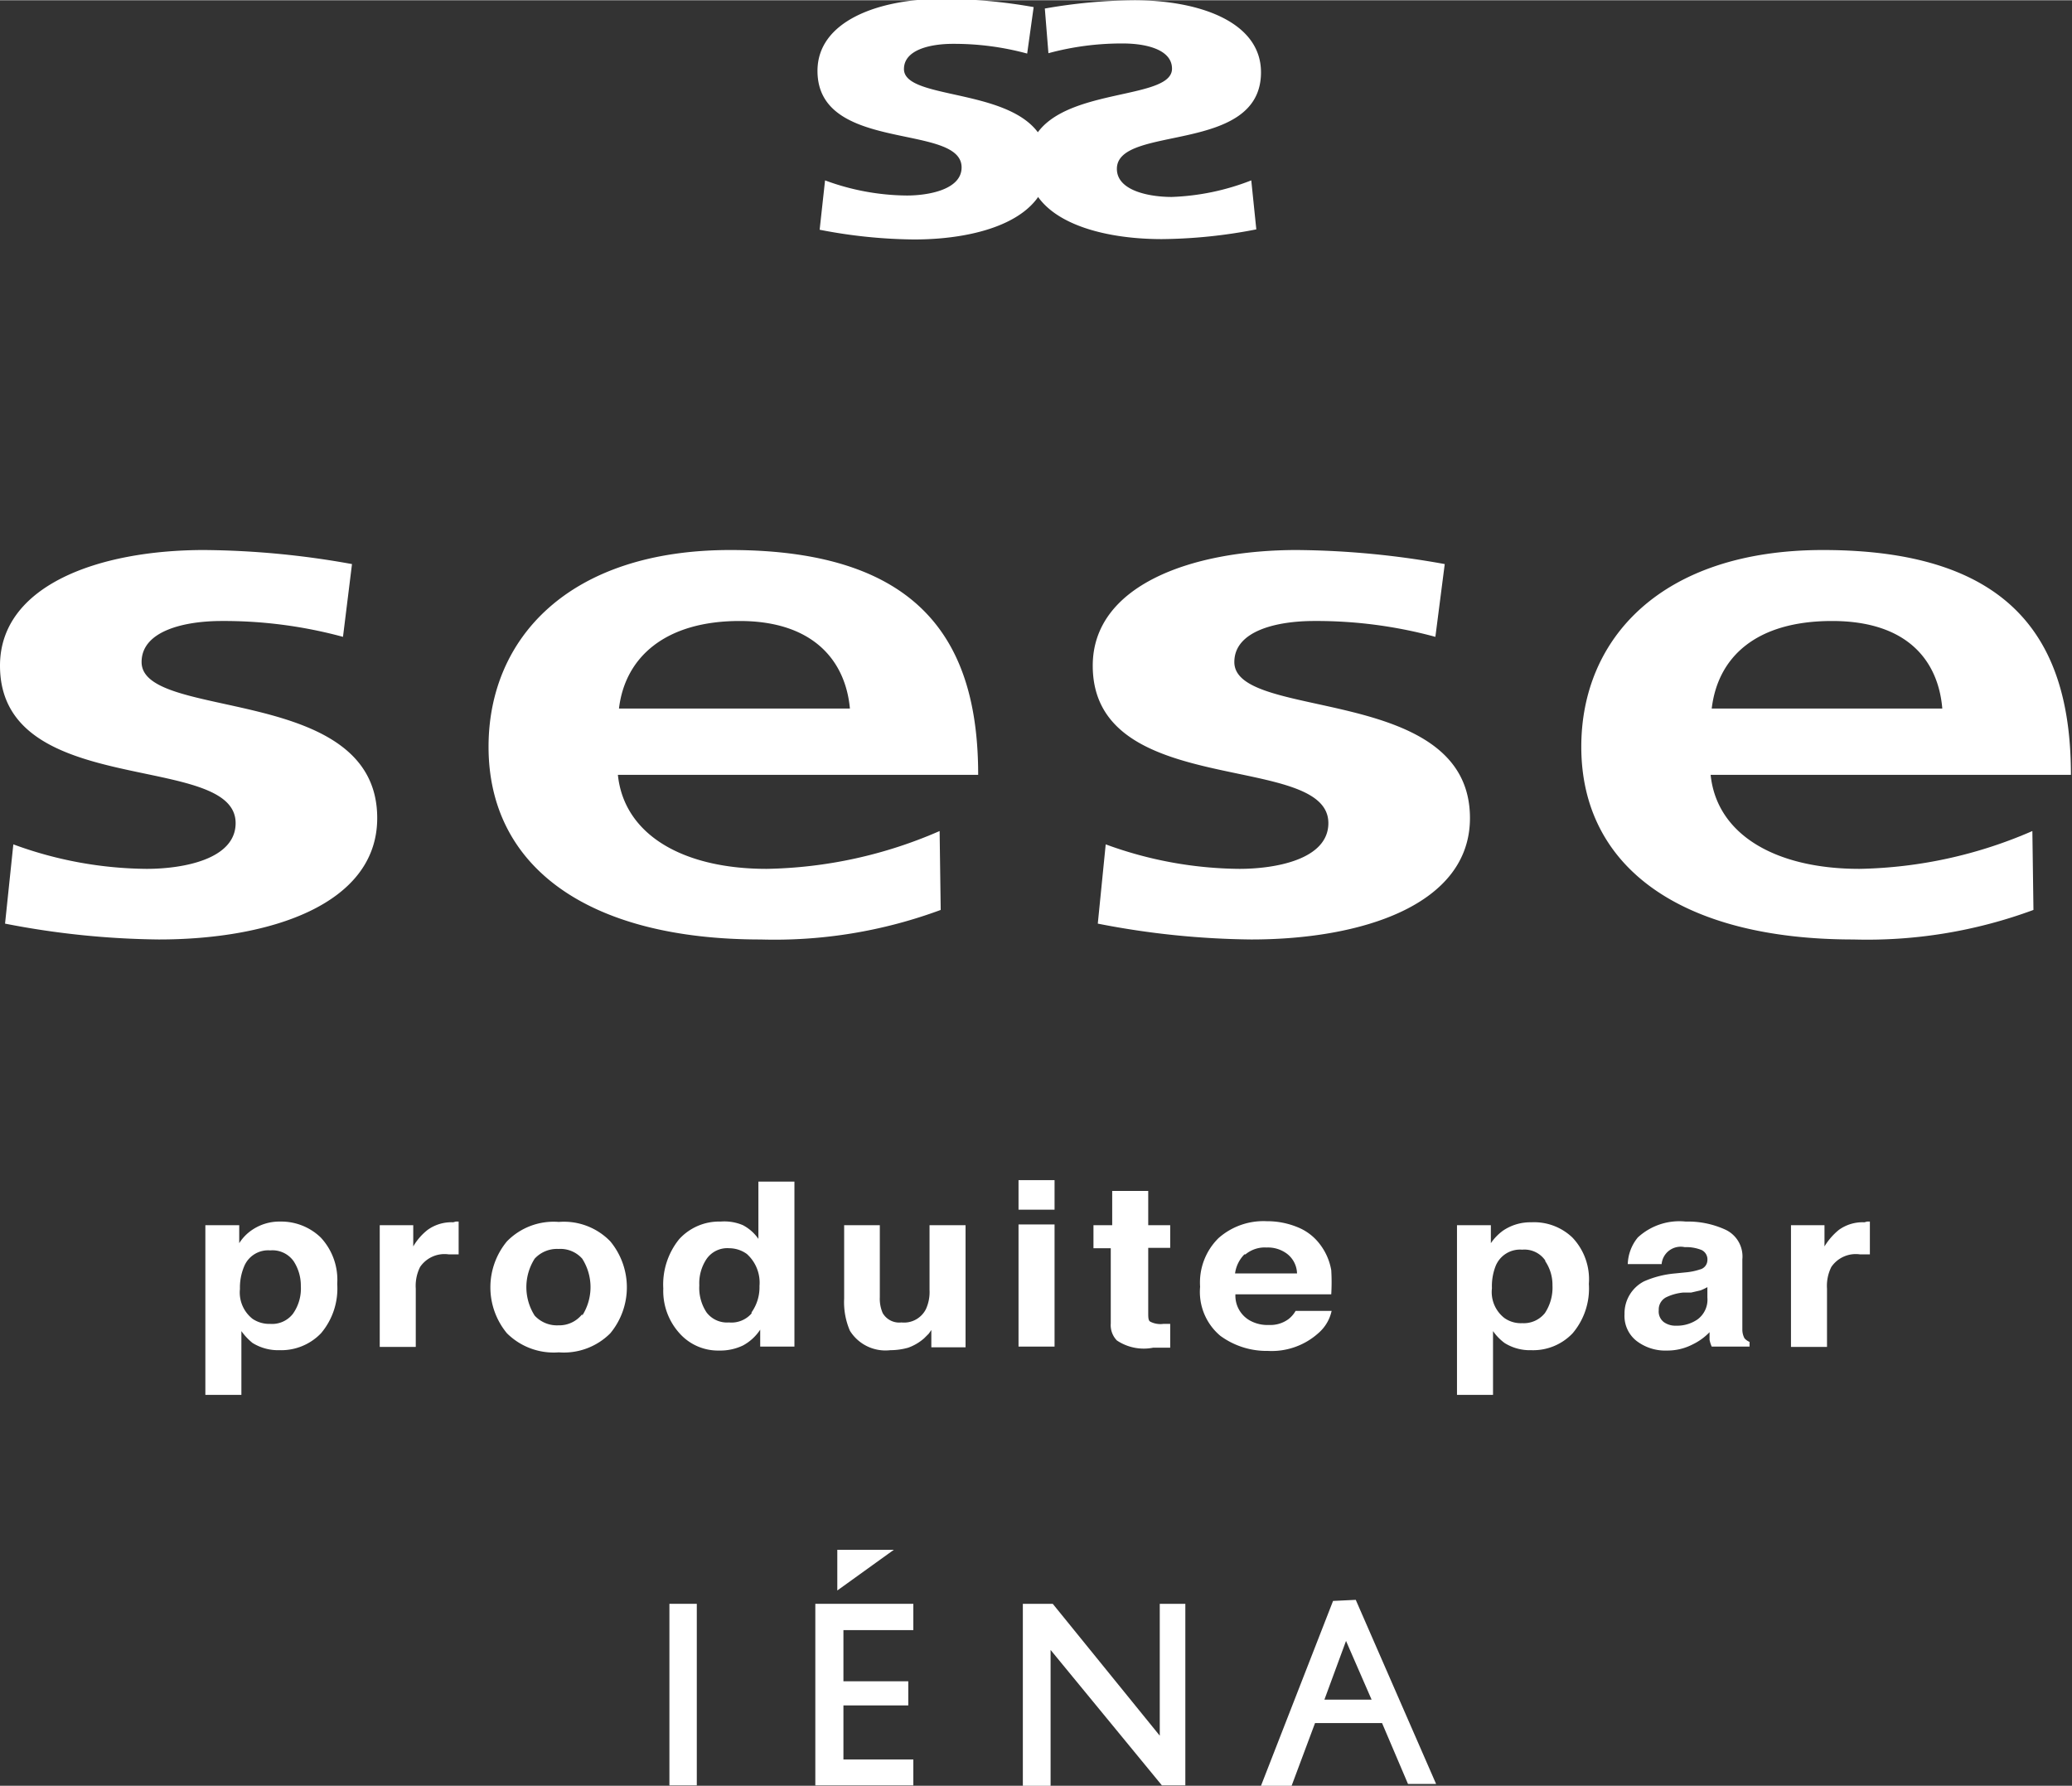
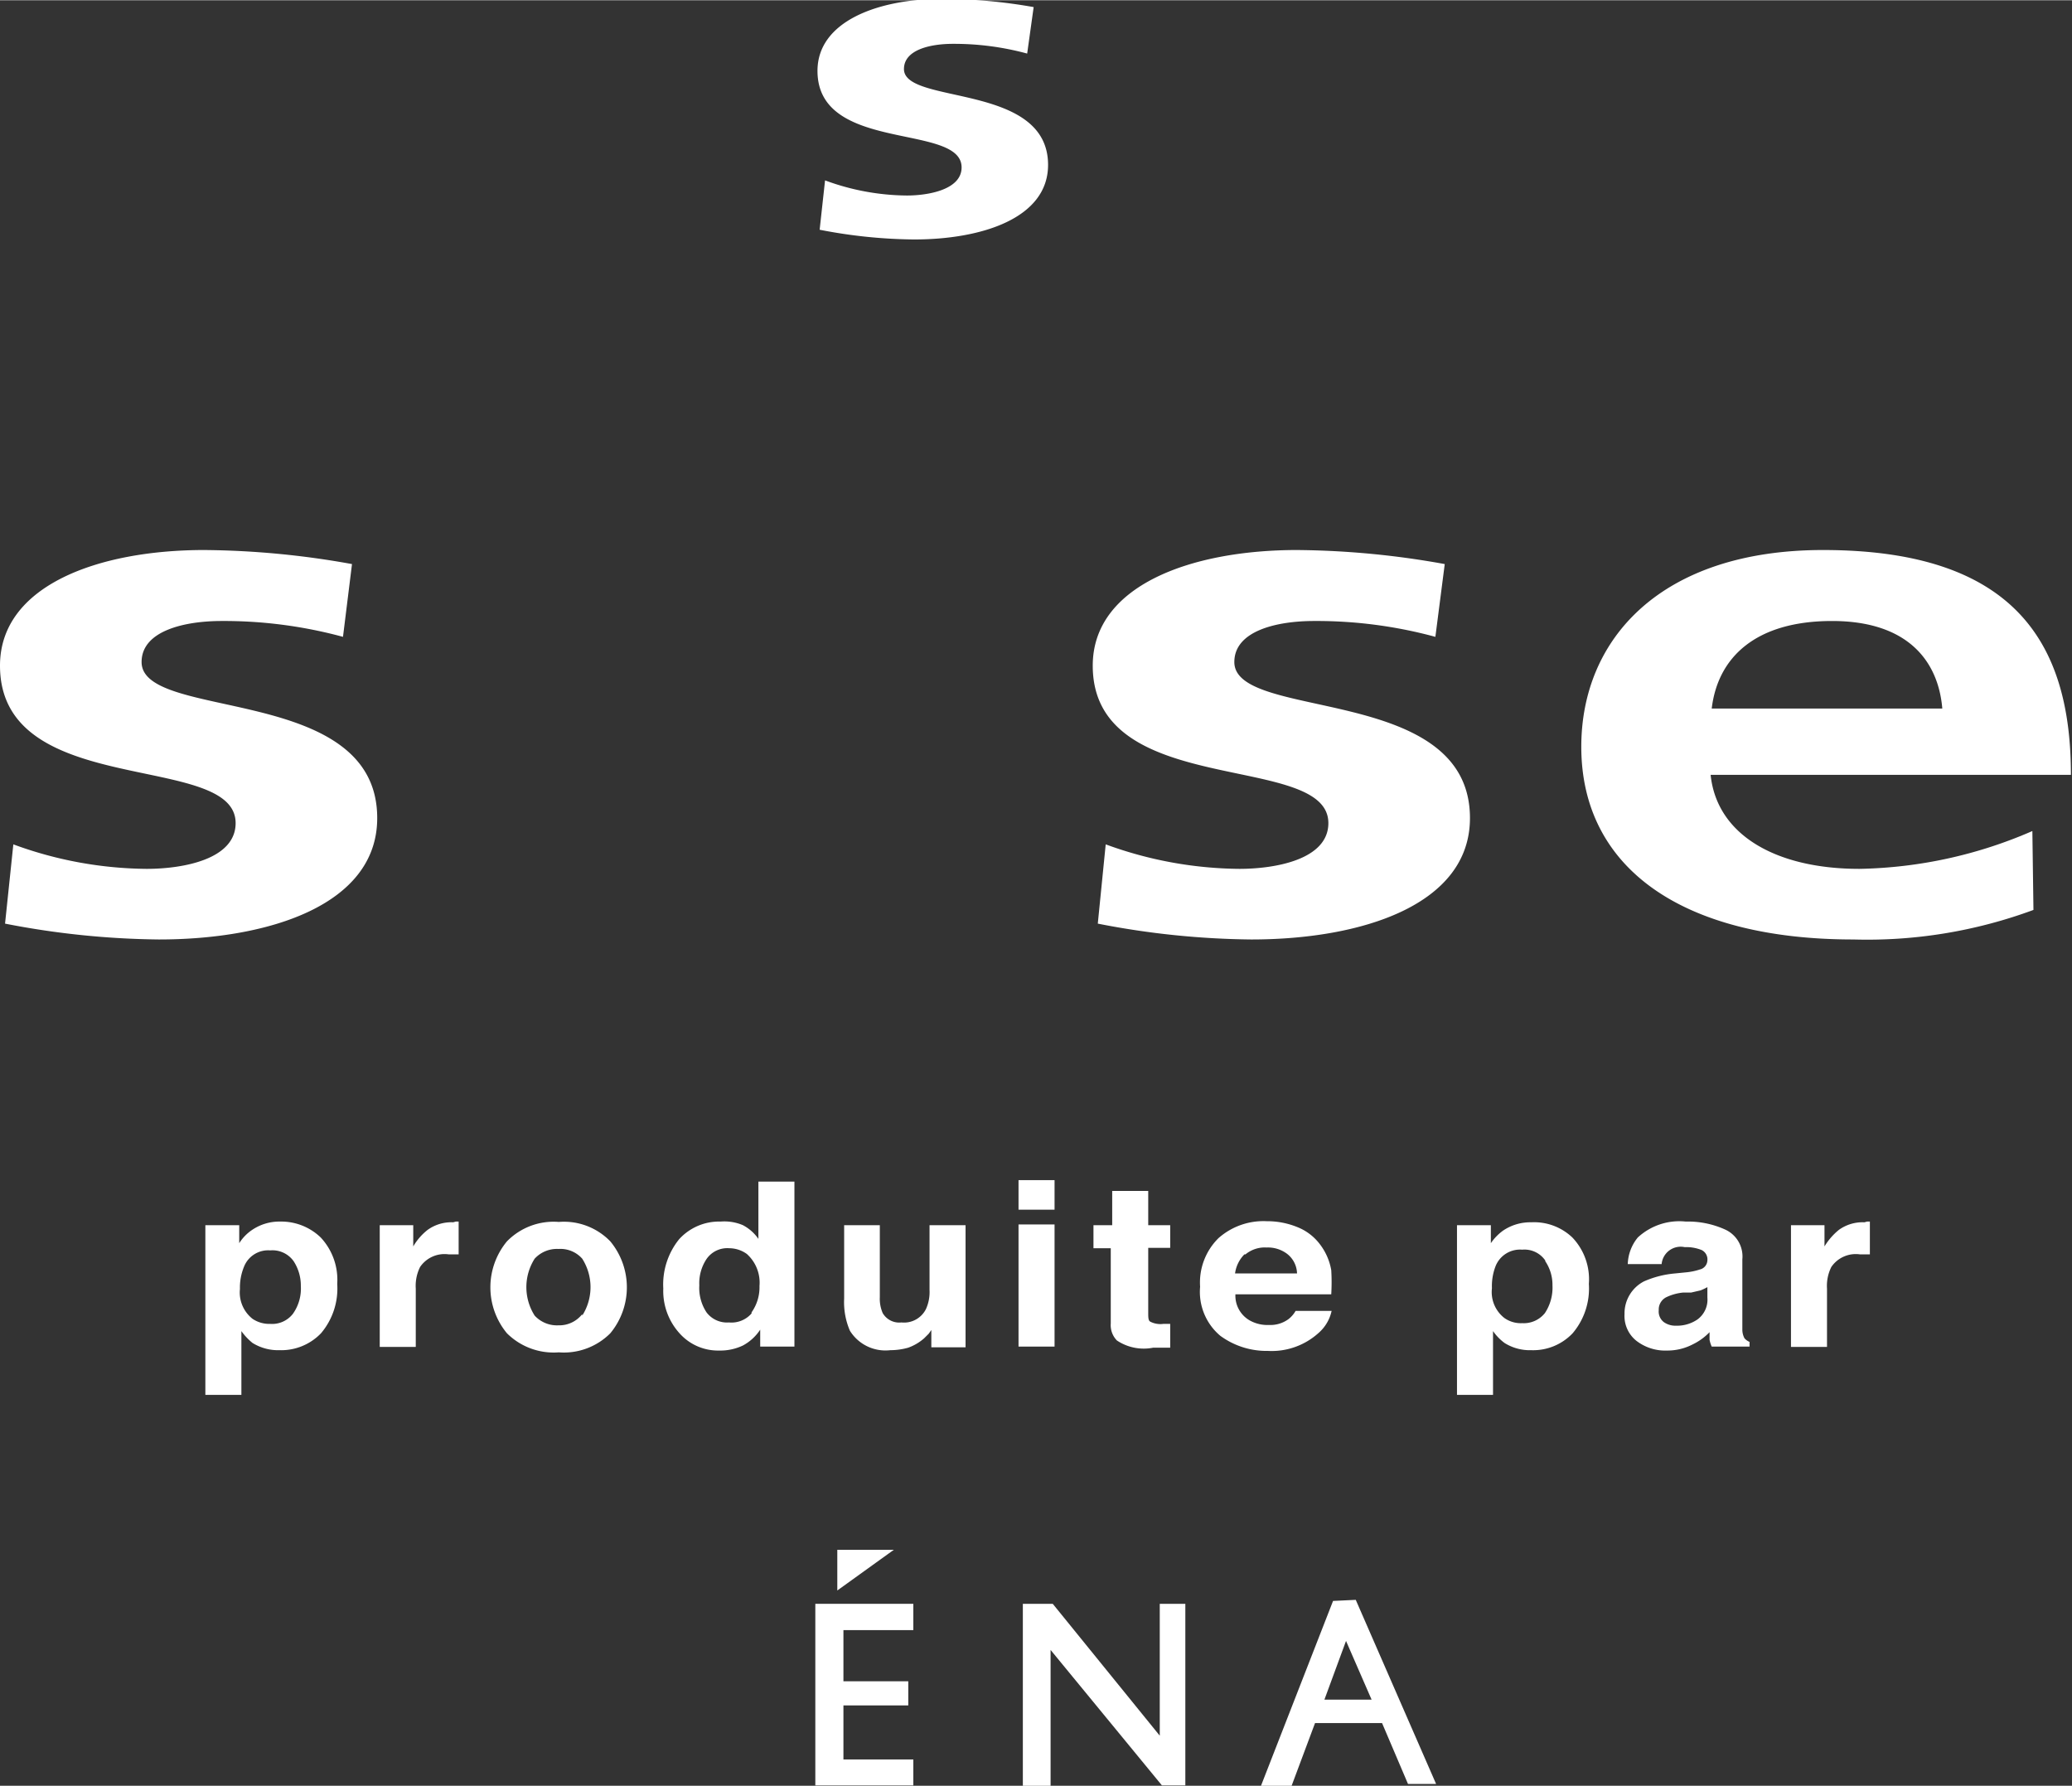
<svg xmlns="http://www.w3.org/2000/svg" width="20.29mm" height="17.49mm" viewBox="0 0 57.51 49.56">
  <rect x="0" y="0" width="57.51" height="49.56" fill="#333333" stroke="none" />
  <g id="レイヤー_2" data-name="レイヤー 2">
    <g>
      <g>
-         <rect x="18.58" y="44.51" width="0.76" height="5.04" style="fill: #fff" />
        <polygon points="23.24 44.14 24.81 43.01 23.24 43.01 23.24 44.14" style="fill: #fff" />
        <polygon points="22.63 49.55 25.35 49.55 25.35 48.83 23.41 48.83 23.41 47.33 25.21 47.33 25.21 46.66 23.41 46.66 23.41 45.24 25.35 45.24 25.35 44.51 22.63 44.51 22.63 49.55" style="fill: #fff" />
        <polygon points="32.19 48.17 29.22 44.51 28.39 44.51 28.39 49.56 29.16 49.56 29.16 45.79 32.25 49.55 32.9 49.55 32.9 44.51 32.19 44.51 32.19 48.17" style="fill: #fff" />
        <path d="M37,44.43l-2,5.13h.85l.65-1.74v0h1.86l.72,1.69h.78l-2.23-5.11Zm-.24,2.74.6-1.63.71,1.63Z" style="fill: #fff" />
      </g>
      <g>
        <path d="M8.9,34.34a1.72,1.72,0,0,1,.46,1.29A1.92,1.92,0,0,1,8.91,37a1.53,1.53,0,0,1-1.15.47,1.35,1.35,0,0,1-.75-.2,1.66,1.66,0,0,1-.31-.33v1.77h-1V34h.94v.5A1.24,1.24,0,0,1,7,34.13a1.35,1.35,0,0,1,.78-.23A1.58,1.58,0,0,1,8.9,34.34ZM8.15,35a.72.72,0,0,0-.65-.3.72.72,0,0,0-.73.46,1.51,1.51,0,0,0-.11.61.93.93,0,0,0,.35.83.83.83,0,0,0,.49.14.73.73,0,0,0,.63-.28,1.21,1.21,0,0,0,.22-.77A1.24,1.24,0,0,0,8.15,35Z" style="fill: #fff" />
        <path d="M12.65,33.9h.08v.91h-.28a.82.82,0,0,0-.79.35,1.17,1.17,0,0,0-.12.6v1.62h-1V34h.93v.59a1.61,1.61,0,0,1,.4-.46,1.13,1.13,0,0,1,.71-.21Z" style="fill: #fff" />
        <path d="M16.94,37a1.82,1.82,0,0,1-1.43.53A1.84,1.84,0,0,1,14.07,37a2,2,0,0,1,0-2.55,1.81,1.81,0,0,1,1.44-.54,1.79,1.79,0,0,1,1.43.54,2,2,0,0,1,0,2.55Zm-.78-.49a1.47,1.47,0,0,0,0-1.58.81.81,0,0,0-.66-.27.84.84,0,0,0-.66.27,1.47,1.47,0,0,0,0,1.58.84.84,0,0,0,.66.27A.81.81,0,0,0,16.16,36.47Z" style="fill: #fff" />
        <path d="M20.62,34a1.21,1.21,0,0,1,.43.38V32.79h1v4.58h-.95V36.9a1.32,1.32,0,0,1-.48.44,1.46,1.46,0,0,1-.66.14,1.43,1.43,0,0,1-1.1-.48,1.75,1.75,0,0,1-.45-1.24,2,2,0,0,1,.44-1.37A1.5,1.5,0,0,1,20,33.9,1.32,1.32,0,0,1,20.62,34Zm.24,2.42a1.2,1.2,0,0,0,.22-.73,1.07,1.07,0,0,0-.35-.89.84.84,0,0,0-.49-.16.7.7,0,0,0-.63.3,1.21,1.21,0,0,0-.2.73,1.23,1.23,0,0,0,.2.75.71.71,0,0,0,.62.28A.74.74,0,0,0,20.86,36.45Z" style="fill: #fff" />
        <path d="M24.42,34v2a1,1,0,0,0,.08.44.53.53,0,0,0,.52.26.68.68,0,0,0,.68-.37,1.14,1.14,0,0,0,.1-.53V34h1v3.39h-.95v-.48l-.07.1-.13.13a1.37,1.37,0,0,1-.44.26,1.83,1.83,0,0,1-.5.07,1.16,1.16,0,0,1-1.12-.54,2,2,0,0,1-.16-.89V34Z" style="fill: #fff" />
        <path d="M29.27,33.57h-1v-.82h1Zm-1,.41h1v3.39h-1Z" style="fill: #fff" />
        <path d="M30.35,34.64V34h.52v-.95h1V34h.61v.63h-.61v1.79c0,.14,0,.23.06.26a.62.62,0,0,0,.36.06h.19v.66l-.47,0A1.34,1.34,0,0,1,31,37.2a.61.61,0,0,1-.17-.47V34.64Z" style="fill: #fff" />
        <path d="M36,34.05a1.45,1.45,0,0,1,.65.5,1.64,1.64,0,0,1,.3.7,5.7,5.7,0,0,1,0,.67H34.29a.79.79,0,0,0,.39.72,1,1,0,0,0,.54.13.85.85,0,0,0,.54-.16.77.77,0,0,0,.2-.23h1a1.13,1.13,0,0,1-.36.61,1.94,1.94,0,0,1-1.41.5,2.17,2.17,0,0,1-1.32-.42,1.59,1.59,0,0,1-.56-1.36,1.73,1.73,0,0,1,.51-1.35,1.88,1.88,0,0,1,1.34-.47A2.21,2.21,0,0,1,36,34.05Zm-1.46.76a.92.92,0,0,0-.26.53H36a.71.71,0,0,0-.27-.54.88.88,0,0,0-.57-.18A.84.84,0,0,0,34.57,34.81Z" style="fill: #fff" />
        <path d="M43.64,34.34a1.68,1.68,0,0,1,.46,1.29A1.92,1.92,0,0,1,43.65,37a1.51,1.51,0,0,1-1.15.47,1.32,1.32,0,0,1-.74-.2,1.44,1.44,0,0,1-.32-.33v1.77h-1V34h.94v.5a1.42,1.42,0,0,1,.34-.35,1.35,1.35,0,0,1,.78-.23A1.54,1.54,0,0,1,43.64,34.34Zm-.75.64a.7.7,0,0,0-.64-.3.73.73,0,0,0-.74.46,1.53,1.53,0,0,0-.1.61.91.91,0,0,0,.35.83.79.79,0,0,0,.49.14.75.75,0,0,0,.63-.28,1.28,1.28,0,0,0,.21-.77A1.17,1.17,0,0,0,42.89,35Z" style="fill: #fff" />
        <path d="M46.79,35.31a1.72,1.72,0,0,0,.39-.08.27.27,0,0,0,.21-.25.29.29,0,0,0-.16-.29,1.14,1.14,0,0,0-.47-.08.53.53,0,0,0-.64.47h-.94a1.22,1.22,0,0,1,.28-.74,1.7,1.7,0,0,1,1.33-.44,2.5,2.5,0,0,1,1.09.22.82.82,0,0,1,.48.83v1.56c0,.11,0,.24,0,.39a.51.51,0,0,0,.06.24.39.39,0,0,0,.14.1v.13H47.51a.82.82,0,0,1-.06-.19q0-.09,0-.21a1.62,1.62,0,0,1-.47.34,1.52,1.52,0,0,1-.71.17,1.31,1.31,0,0,1-.85-.27.88.88,0,0,1-.33-.74,1,1,0,0,1,.54-.91,2.71,2.71,0,0,1,.86-.22Zm.6.41a1.63,1.63,0,0,1-.19.09l-.26.06-.22,0a1.4,1.4,0,0,0-.45.12.38.38,0,0,0-.23.37.37.37,0,0,0,.14.33.55.55,0,0,0,.34.1,1,1,0,0,0,.59-.17.68.68,0,0,0,.28-.61Z" style="fill: #fff" />
        <path d="M51.82,33.9h.08v.91h-.28a.82.82,0,0,0-.79.35,1.17,1.17,0,0,0-.12.6v1.62h-1V34h.93v.59a1.78,1.78,0,0,1,.4-.46,1.13,1.13,0,0,1,.71-.21Z" style="fill: #fff" />
      </g>
      <g>
        <path d="M9.52,17.67a12.61,12.61,0,0,0-3.37-.44c-1,0-2.22.26-2.22,1.14,0,1.65,6.54.6,6.54,4.33,0,2.41-3,3.37-6.06,3.37a23.34,23.34,0,0,1-4.27-.44l.23-2.2a10.93,10.93,0,0,0,3.7.68c1,0,2.47-.26,2.47-1.27,0-2-6.54-.64-6.54-4.37,0-2.22,2.72-3.21,5.67-3.21a23.84,23.84,0,0,1,4.1.39Z" style="fill: #fff" />
-         <path d="M26.11,25.25a13.28,13.28,0,0,1-5,.82c-4.77,0-7.55-2-7.55-5.35,0-3,2.22-5.46,6.71-5.46,5.36,0,6.88,2.63,6.88,6.24h-10c.17,1.66,1.8,2.61,4.13,2.61a12.5,12.5,0,0,0,4.8-1.05Zm-2.52-5.59c-.12-1.31-1-2.43-3.06-2.43s-3.18,1-3.35,2.43Z" style="fill: #fff" />
        <path d="M39.84,17.67a12.56,12.56,0,0,0-3.37-.44c-1,0-2.21.26-2.21,1.14,0,1.65,6.54.6,6.54,4.33,0,2.41-3,3.37-6.07,3.37a23.14,23.14,0,0,1-4.26-.44l.22-2.2a11,11,0,0,0,3.71.68c1,0,2.47-.26,2.47-1.27,0-2-6.54-.64-6.54-4.37,0-2.22,2.72-3.21,5.67-3.21a23.84,23.84,0,0,1,4.1.39Z" style="fill: #fff" />
        <path d="M56.44,25.25a13.31,13.31,0,0,1-5,.82c-4.77,0-7.55-2-7.55-5.35,0-3,2.22-5.46,6.71-5.46,5.36,0,6.88,2.63,6.88,6.24h-10c.17,1.66,1.8,2.61,4.13,2.61a12.54,12.54,0,0,0,4.8-1.05Zm-2.53-5.59c-.11-1.31-.95-2.43-3.06-2.43s-3.17,1-3.34,2.43Z" style="fill: #fff" />
      </g>
      <path d="M28.51,1.48a7.73,7.73,0,0,0-2.06-.27c-.62,0-1.36.16-1.36.7,0,1,4,.37,4,2.66,0,1.48-1.84,2.07-3.72,2.07a14.19,14.19,0,0,1-2.62-.27L22.9,5a6.67,6.67,0,0,0,2.27.42c.59,0,1.52-.16,1.52-.78,0-1.24-4-.39-4-2.68,0-1.37,1.67-2,3.48-2a14.87,14.87,0,0,1,2.52.23Z" style="fill: #fff" />
-       <path d="M29,.23A14.87,14.87,0,0,1,31.48,0C33.29,0,35,.6,35,2c0,2.29-4,1.44-4,2.68,0,.62.93.78,1.52.78A6.67,6.67,0,0,0,34.73,5l.14,1.36a14.19,14.19,0,0,1-2.62.27c-1.87,0-3.72-.59-3.72-2.07,0-2.29,4-1.65,4-2.66,0-.54-.74-.7-1.36-.7a7.75,7.75,0,0,0-2.07.27Z" style="fill: #fff" />
    </g>
  </g>
</svg>